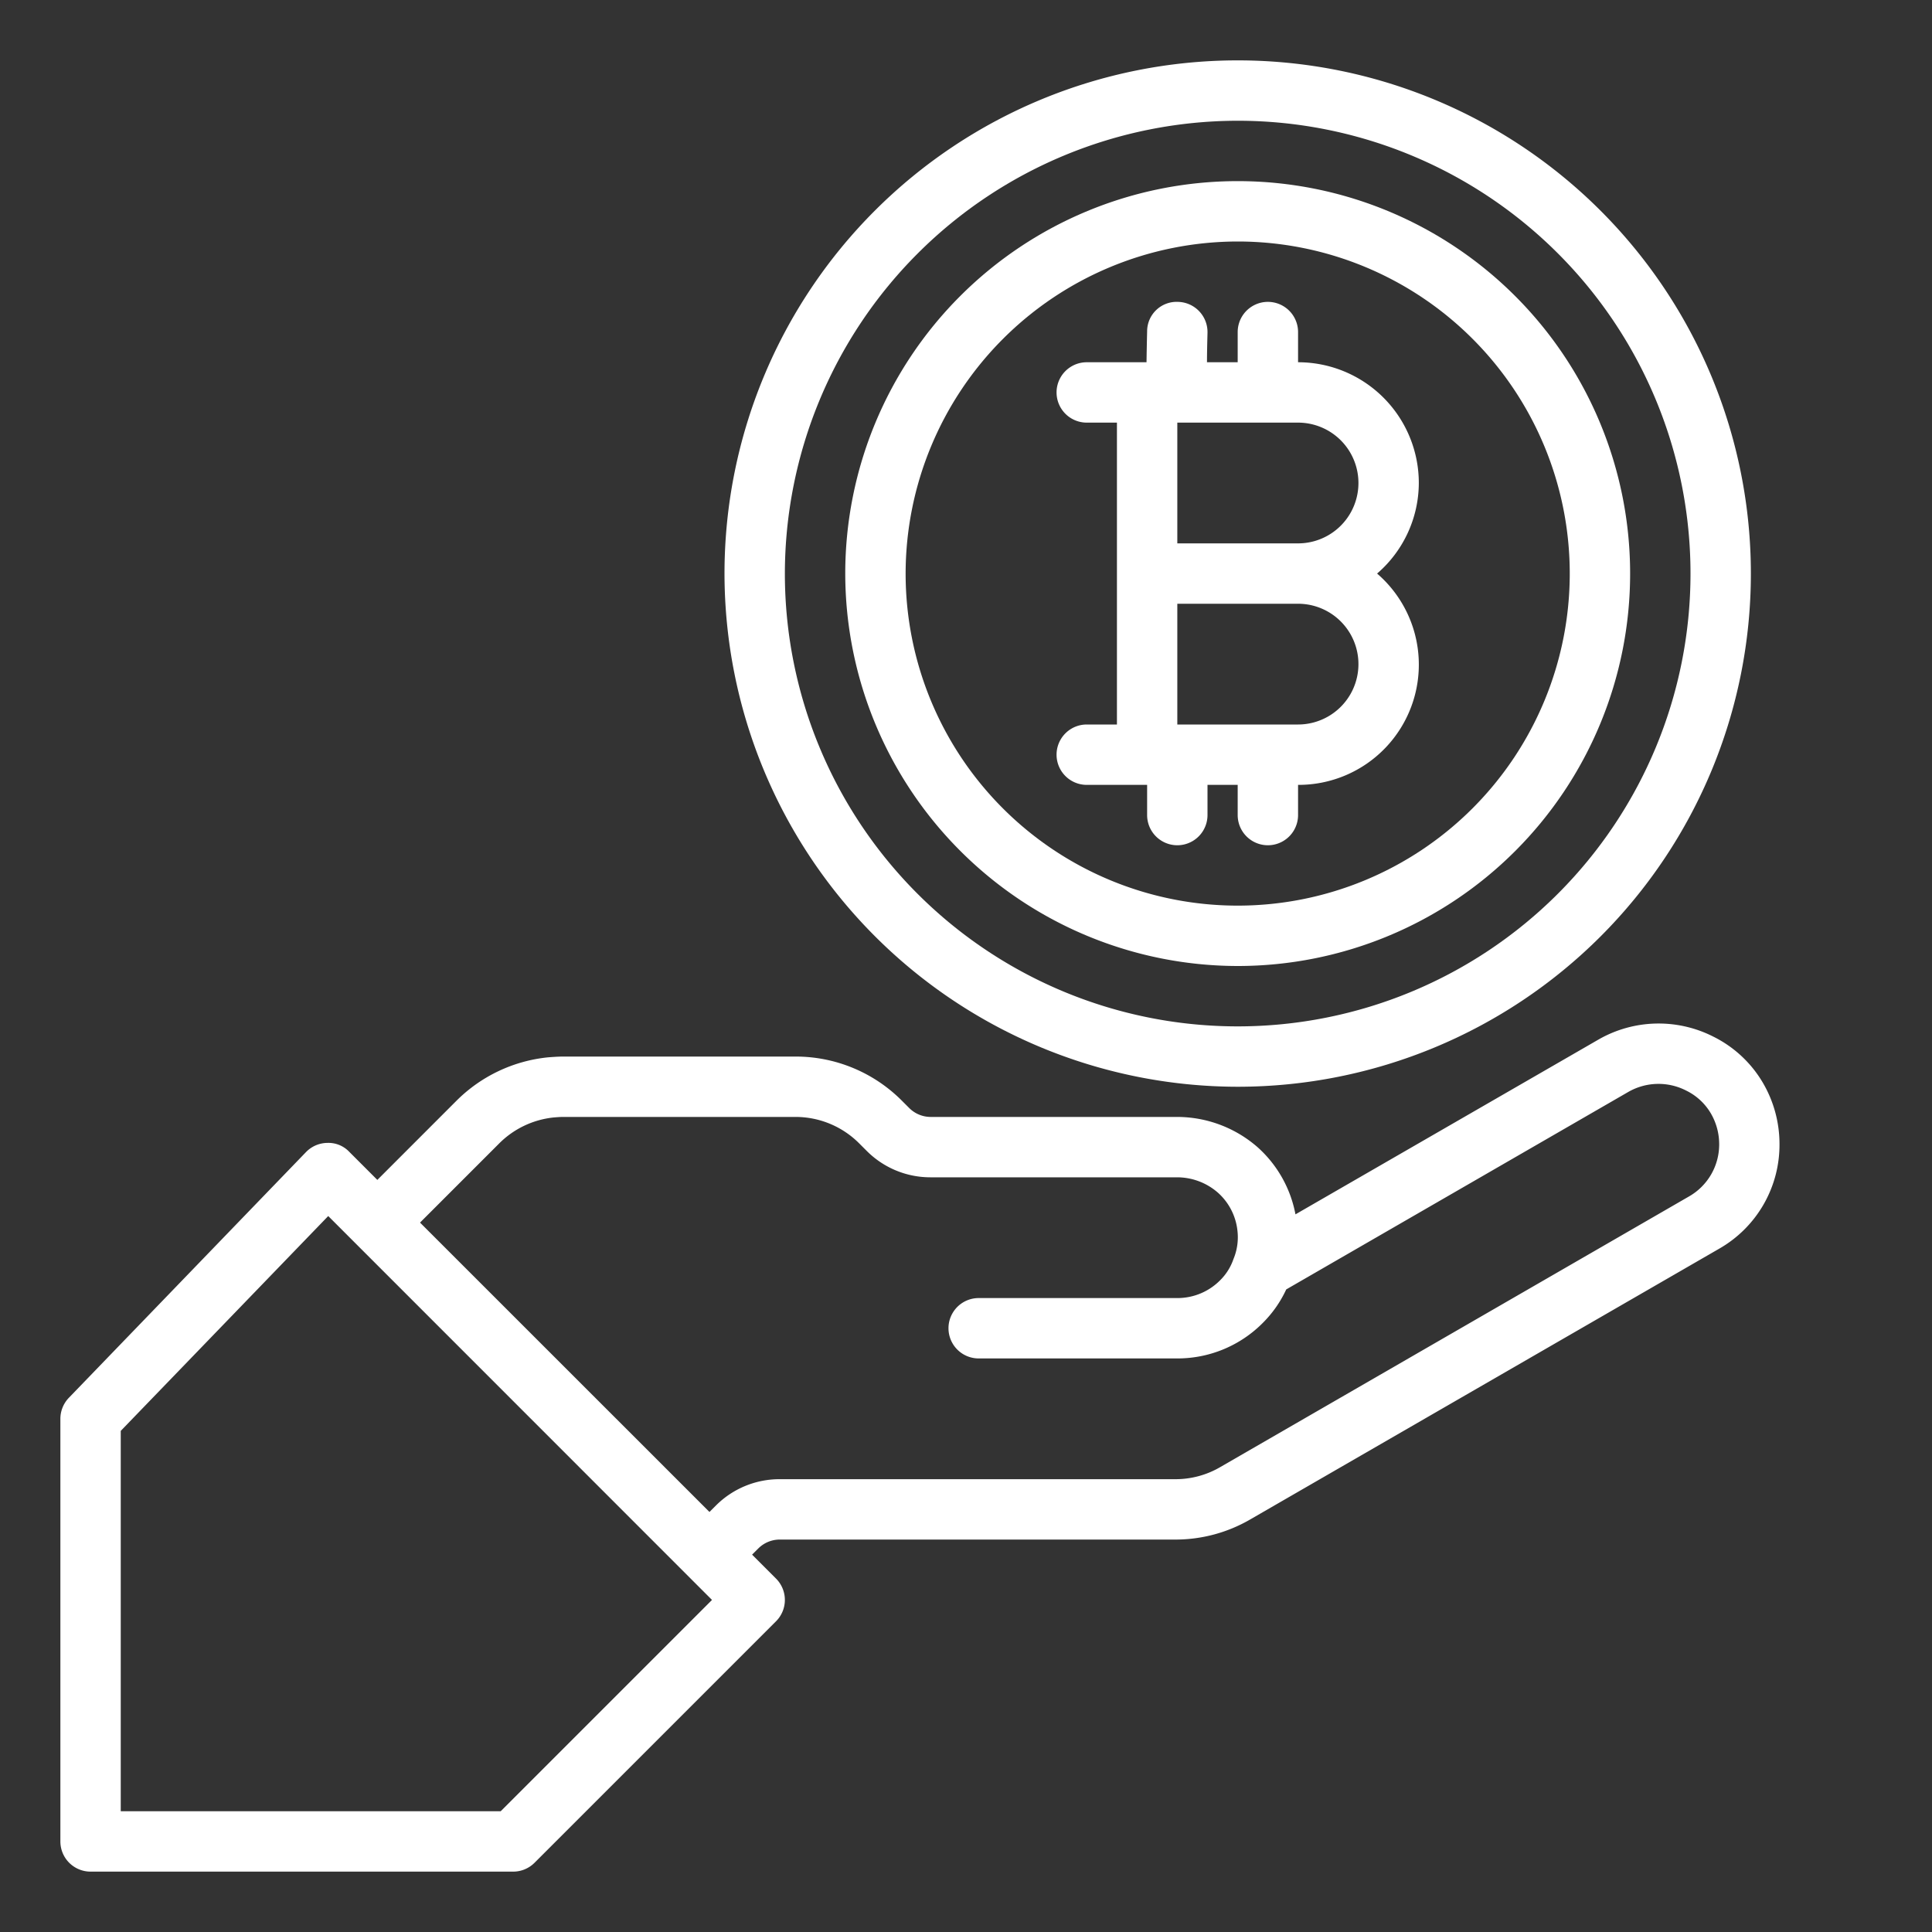
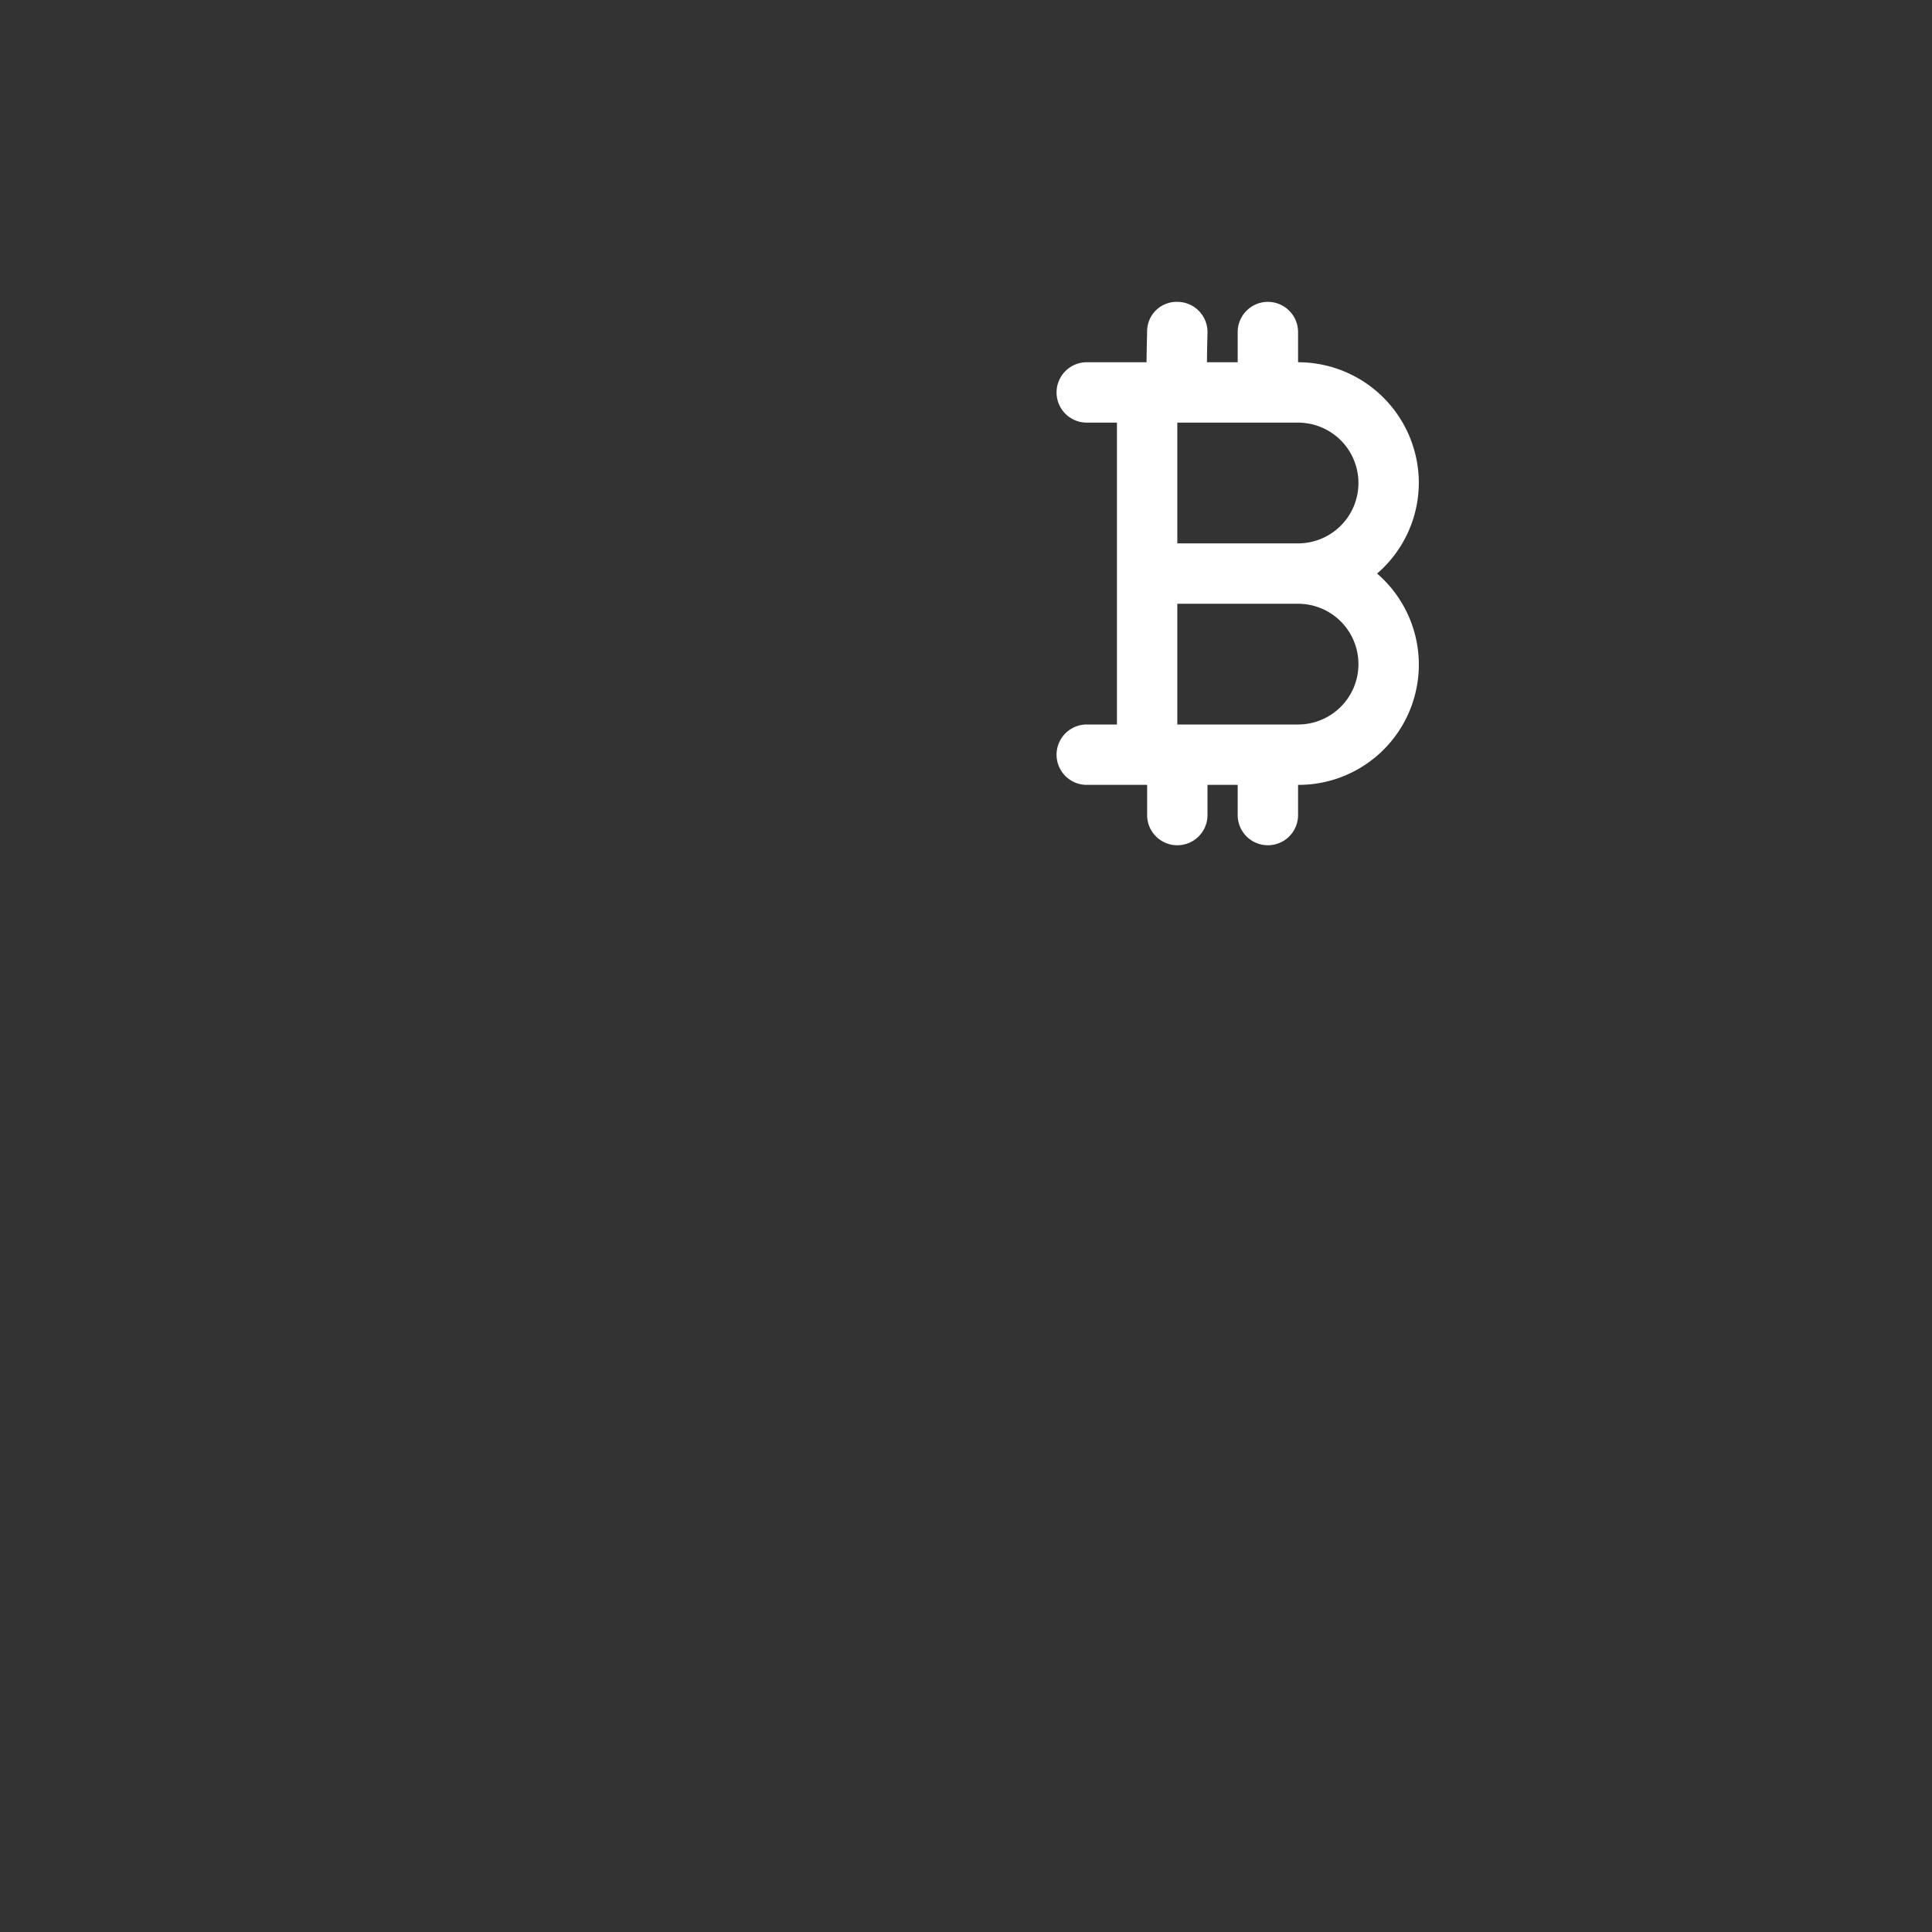
<svg xmlns="http://www.w3.org/2000/svg" viewBox="0 0 64 64" width="512px" height="512px">
  <rect x="0" y="0" width="64" height="64" fill="#333333" stroke="none" />
  <g>
    <g id="Bitcoin-23" data-name="Bitcoin">
-       <path d="M58.416,35.9a3.921,3.921,0,0,0-1.665-1.563,4,4,0,0,0-3.8.1L42.914,40.227A3.967,3.967,0,0,0,41.656,38a4.056,4.056,0,0,0-2.666-1H30.828a1.009,1.009,0,0,1-.707-.293l-.244-.244A4.961,4.961,0,0,0,26.346,35H18.66c-.149,0-.3.01-.5.025a5,5,0,0,0-3.038,1.438L12.5,39.086l-.933-.933a.948.948,0,0,0-.715-.293,1,1,0,0,0-.711.3L2.28,46.305A1.006,1.006,0,0,0,2,47V61a1,1,0,0,0,1,1H17a1,1,0,0,0,.707-.293l8-8a1,1,0,0,0,0-1.414l-.793-.793.207-.207A1.009,1.009,0,0,1,25.828,51h13.1a4.93,4.93,0,0,0,2.5-.674l15.52-8.96a3.962,3.962,0,0,0,2-3.466A4.012,4.012,0,0,0,58.416,35.9ZM16.586,60H4V47.4l6.873-7.117L23.586,53ZM55.95,39.634,40.421,48.6a2.935,2.935,0,0,1-1.491.4h-13.1a2.978,2.978,0,0,0-2.121.879l-.207.207L13.914,40.5l2.623-2.623a2.987,2.987,0,0,1,1.808-.86c.11-.009.213-.017.315-.017h7.686a2.977,2.977,0,0,1,2.117.877l.244.244A2.978,2.978,0,0,0,30.828,39H38.99a2.053,2.053,0,0,1,1.345.5,1.965,1.965,0,0,1,.659,1.288,1.871,1.871,0,0,1-.134.92,1.81,1.81,0,0,1-.447.708A1.986,1.986,0,0,1,39,43H32.42a1,1,0,0,0,0,2H39a3.979,3.979,0,0,0,2.828-1.173,3.846,3.846,0,0,0,.78-1.113l11.338-6.546a2.009,2.009,0,0,1,1.913-.04,1.926,1.926,0,0,1,.824.77,2.025,2.025,0,0,1,.267,1A1.983,1.983,0,0,1,55.95,39.634Z" data-original="#000000" class="active-path" data-old_color="#000000" fill="#FFFFFF" />
-       <path d="M41,32A13,13,0,1,0,28,19,13.015,13.015,0,0,0,41,32ZM41,8A11,11,0,1,1,30,19,11.013,11.013,0,0,1,41,8Z" data-original="#000000" class="active-path" data-old_color="#000000" fill="#FFFFFF" />
      <path d="M47,16a4,4,0,0,0-4-4V11a1,1,0,0,0-2,0v1H39.983c0-.31.009-.657.017-.977A1,1,0,0,0,39.023,10,.977.977,0,0,0,38,10.977c-.01.417-.016.739-.02,1.023H36a1,1,0,0,0,0,2h1V24H36a1,1,0,0,0,0,2h2v1a1,1,0,0,0,2,0V26h1v1a1,1,0,0,0,2,0V26a3.983,3.983,0,0,0,2.618-7A3.975,3.975,0,0,0,47,16Zm-4,8H39V20h4a2,2,0,0,1,0,4Zm0-6H39V14h4a2,2,0,0,1,0,4Z" data-original="#000000" class="active-path" data-old_color="#000000" fill="#FFFFFF" />
-       <path d="M41,36A17,17,0,1,0,24,19,17.019,17.019,0,0,0,41,36ZM41,4A15,15,0,1,1,26,19,15.017,15.017,0,0,1,41,4Z" data-original="#000000" class="active-path" data-old_color="#000000" fill="#FFFFFF" />
    </g>
  </g>
</svg>